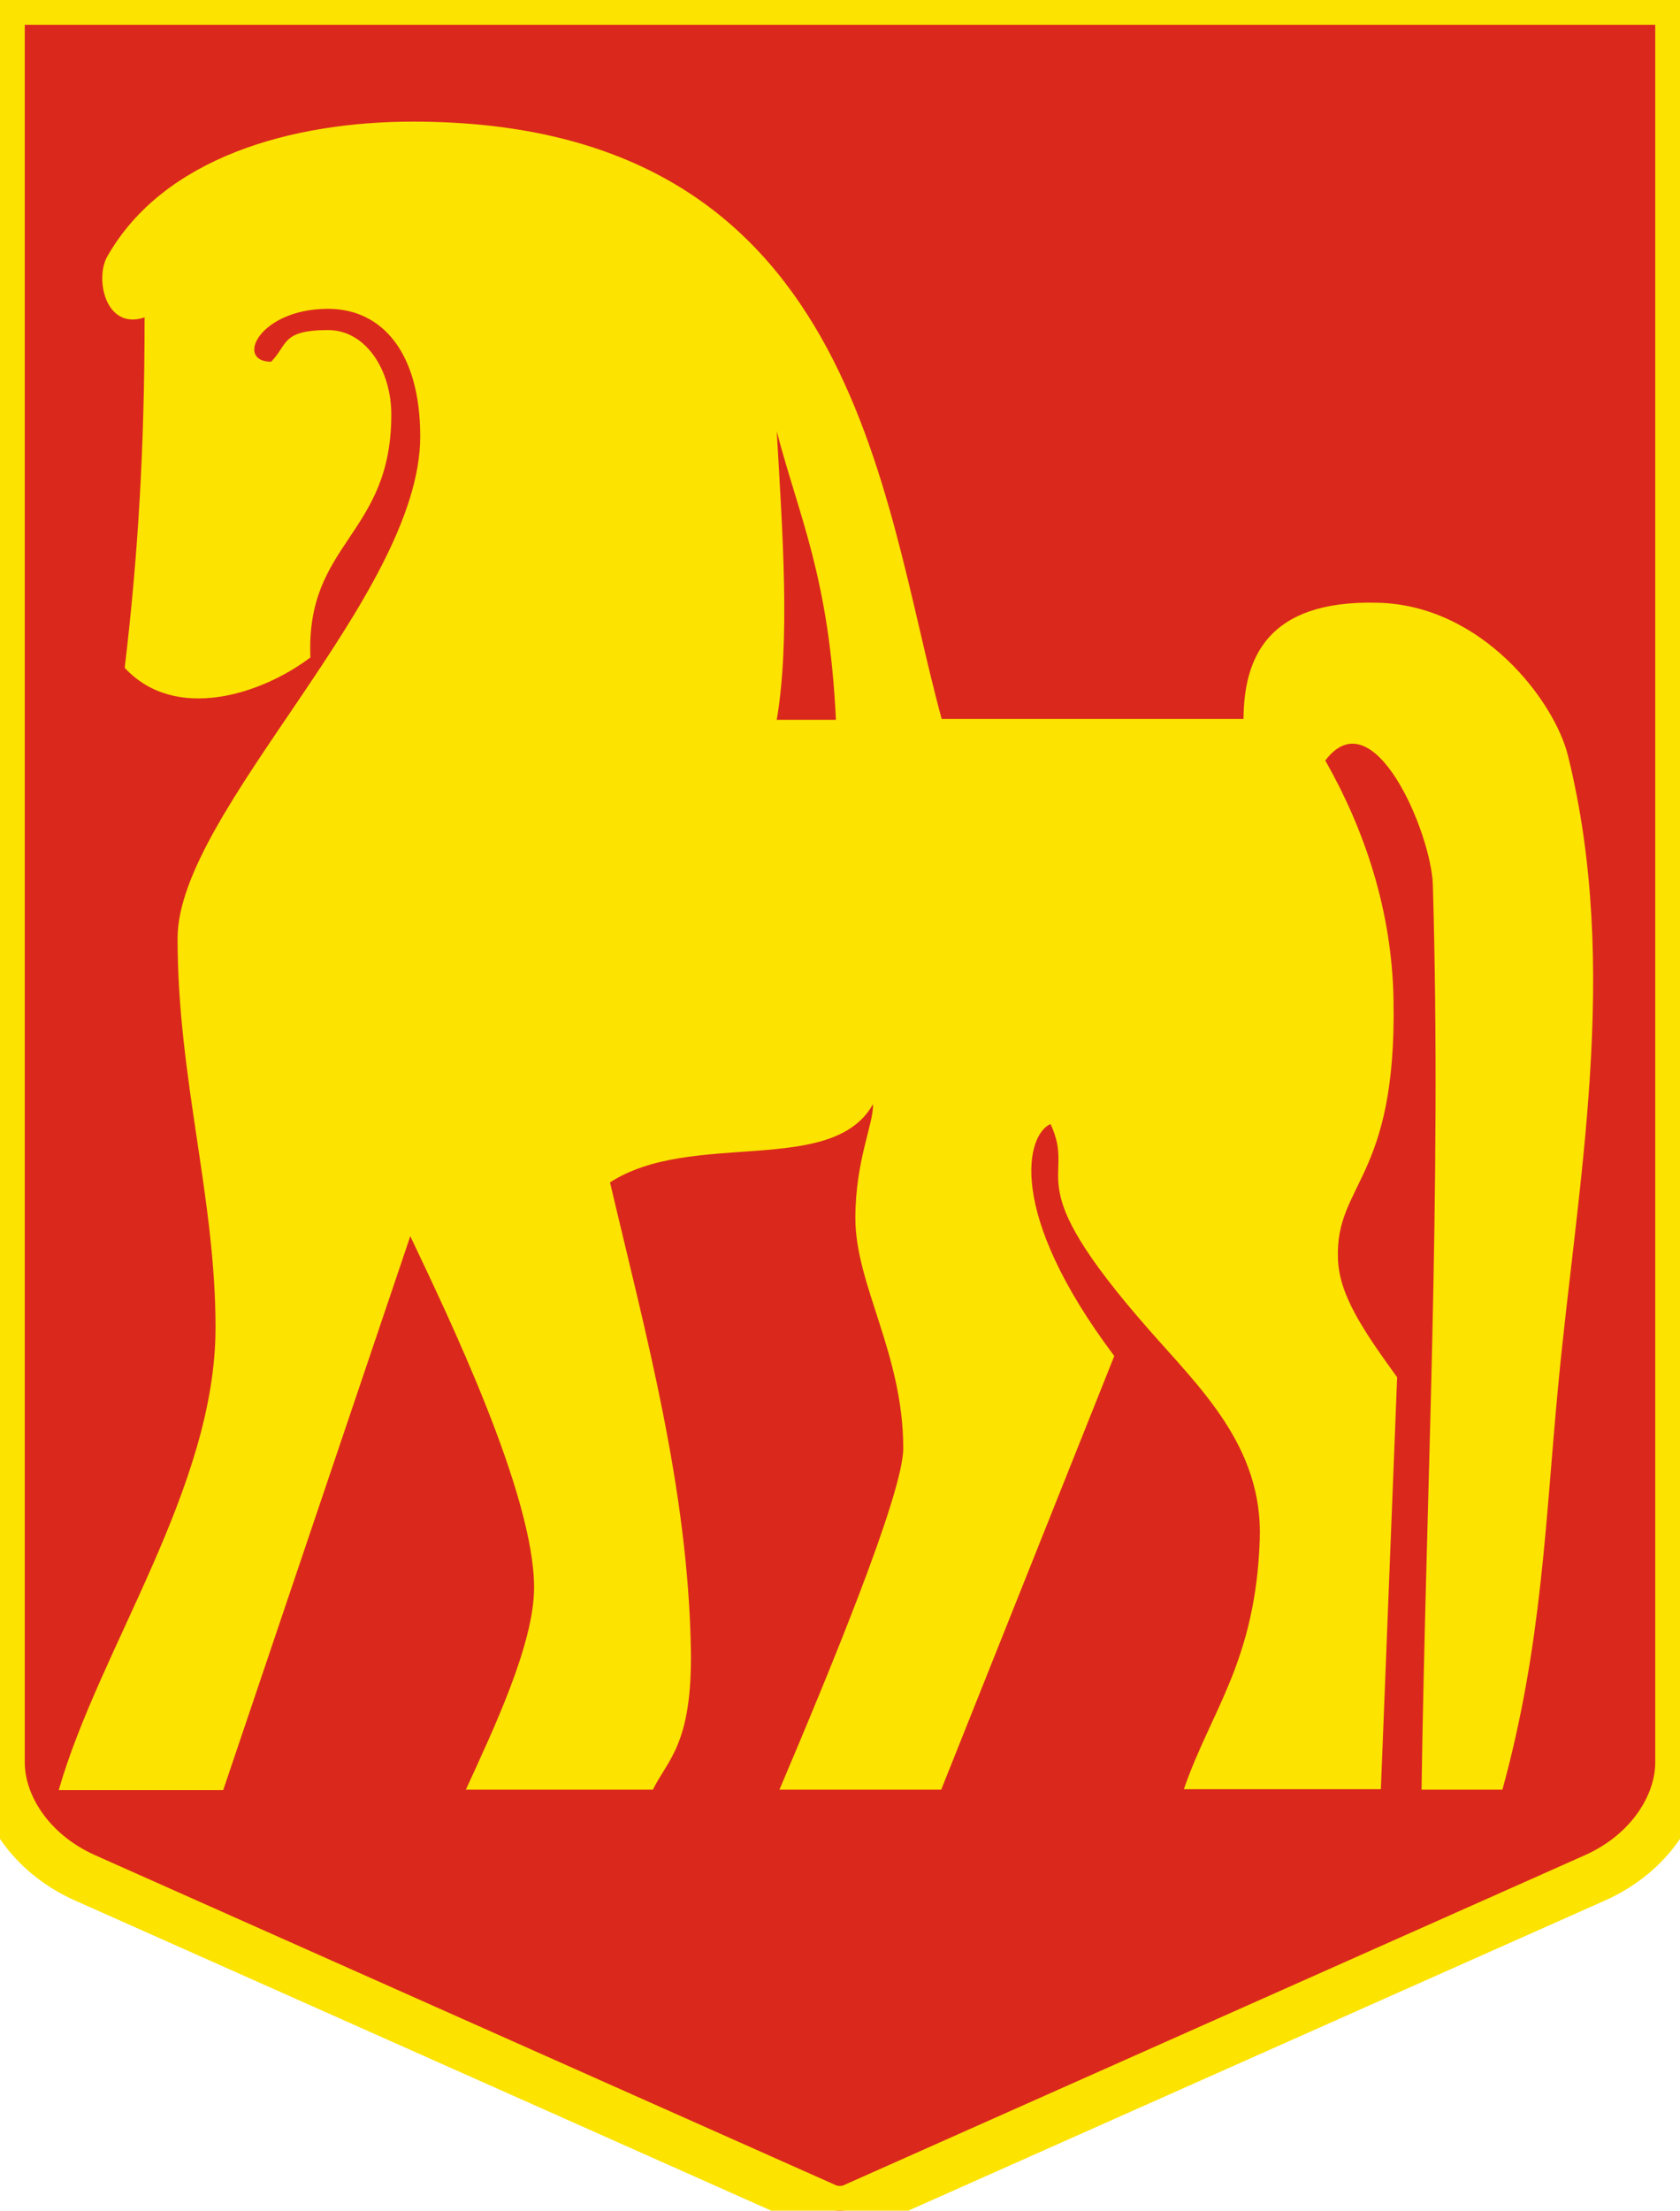
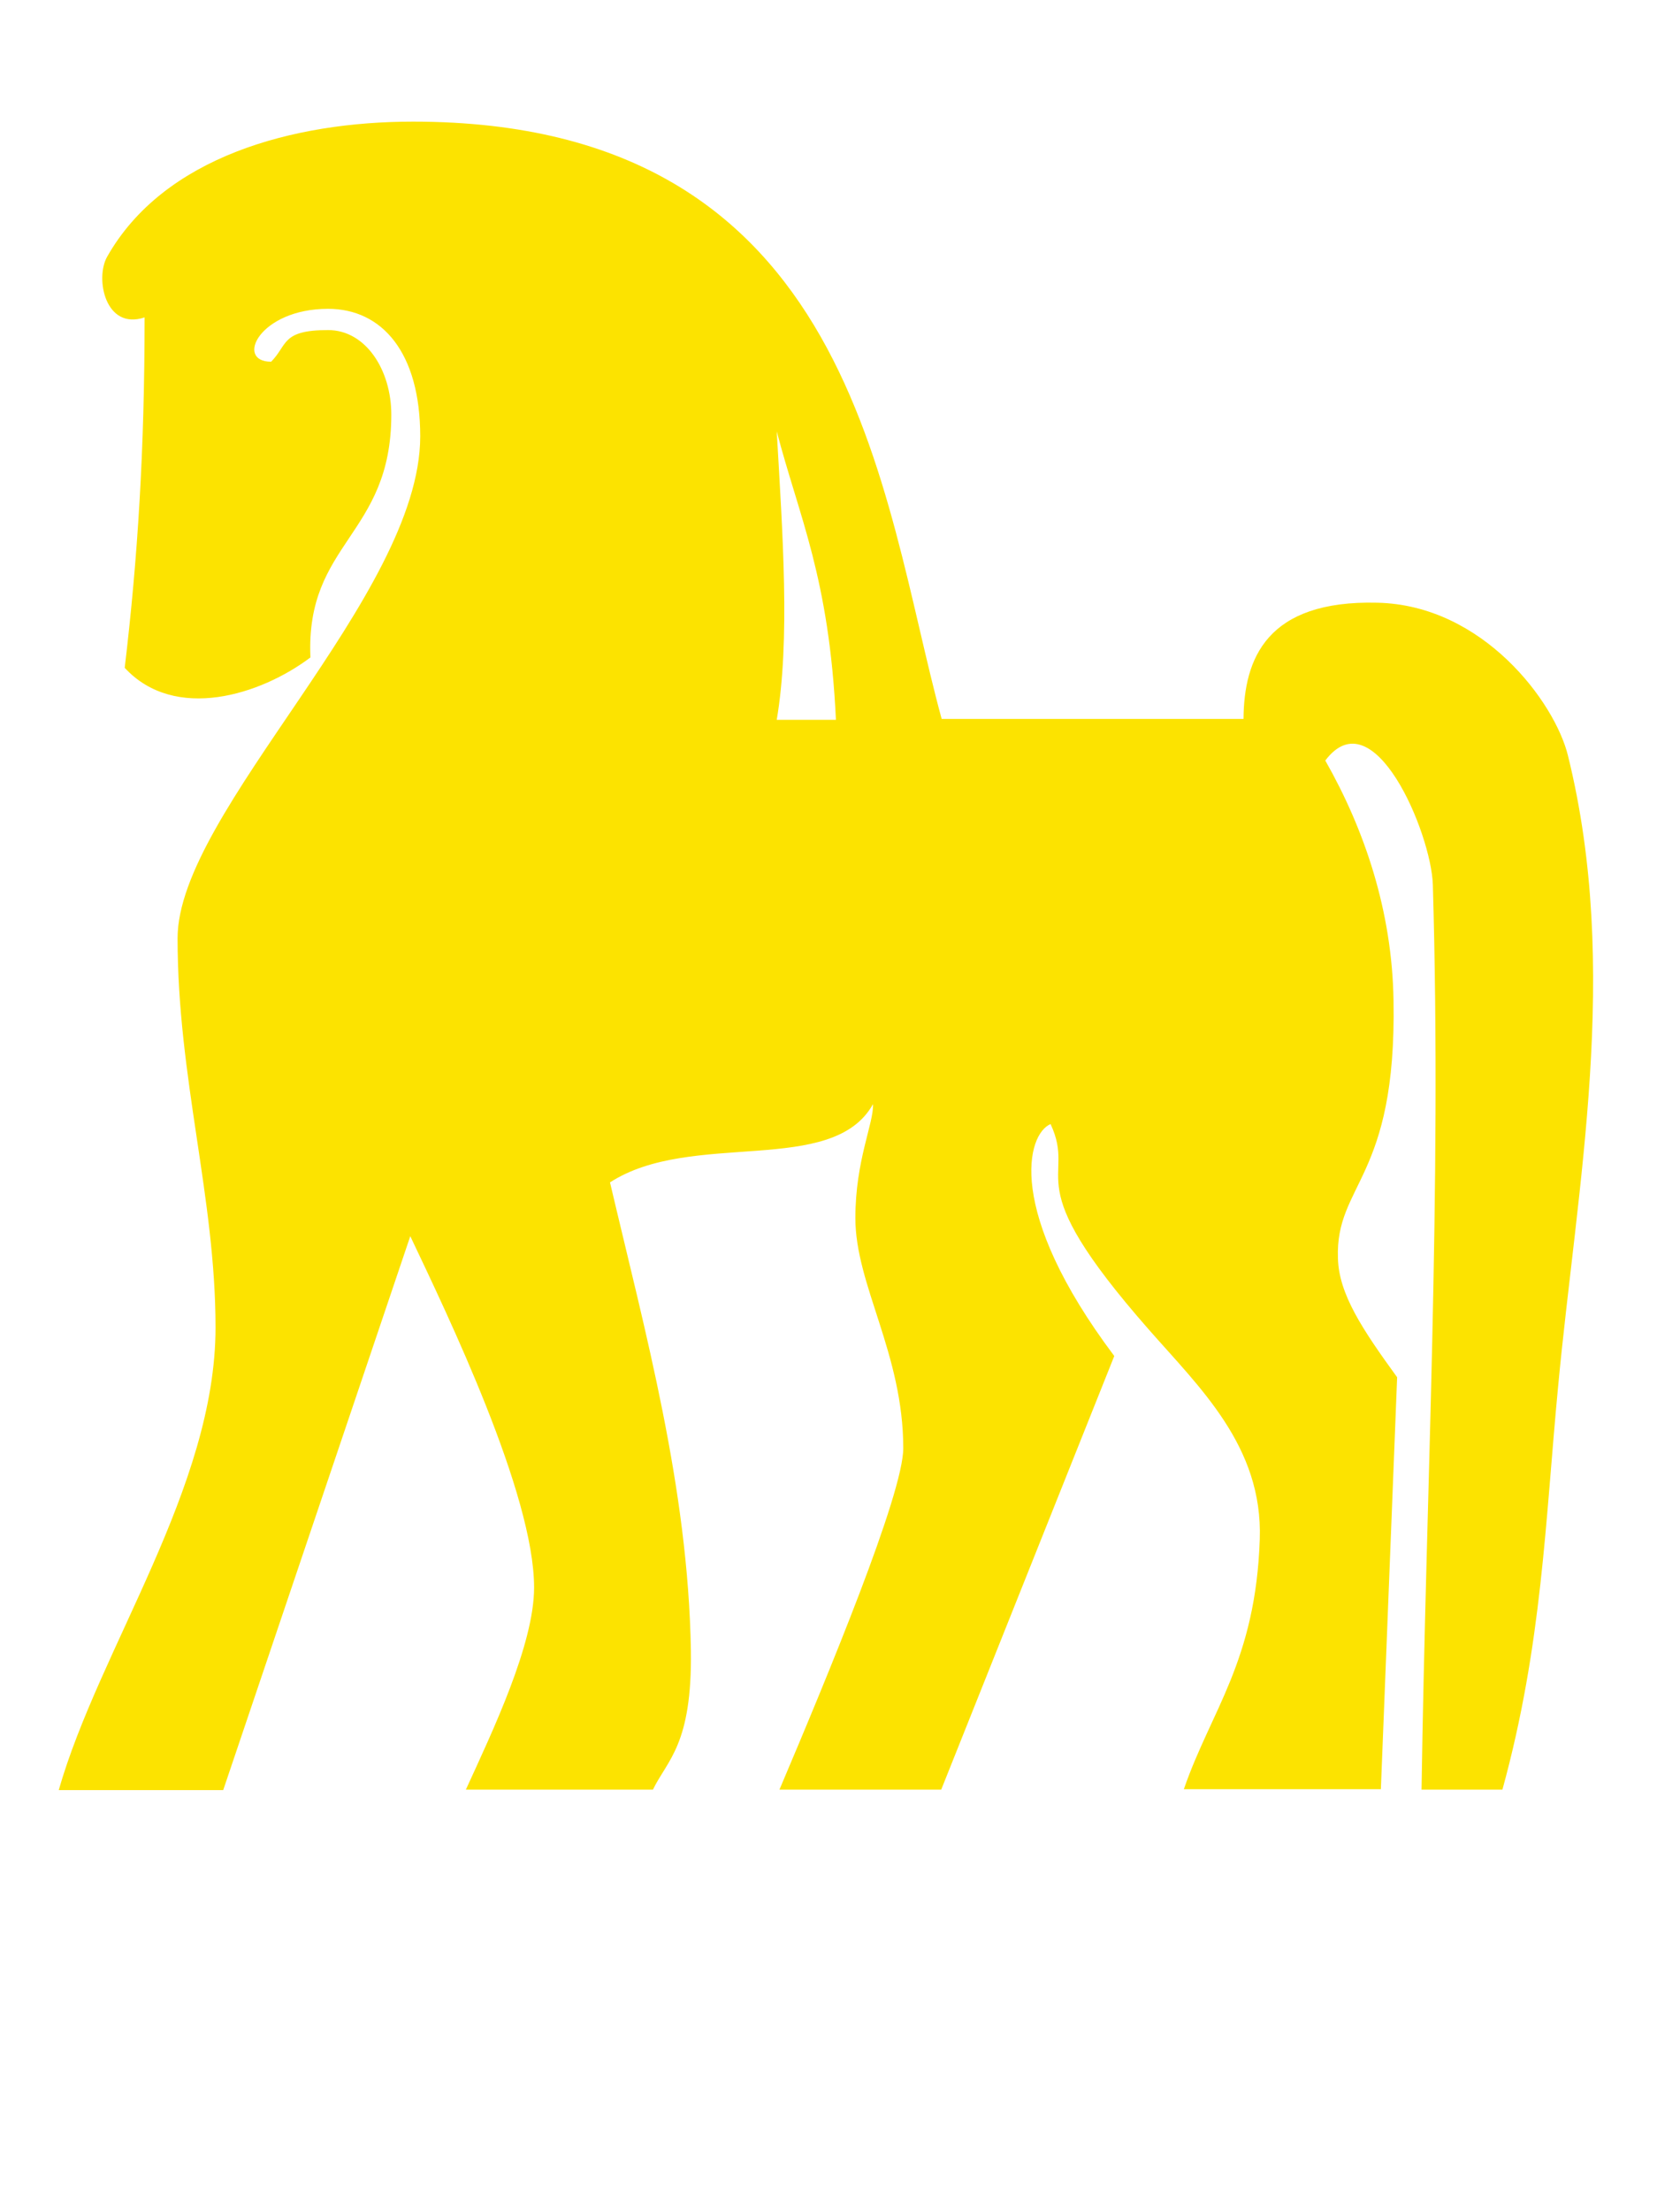
<svg xmlns="http://www.w3.org/2000/svg" version="1.0" viewBox="5.5 5.6 371.8 488.925">
-   <path fill="#da291c" fill-opacity="1" fill-rule="evenodd" stroke="#fce300" stroke-dasharray="none" stroke-dashoffset="0" stroke-linecap="butt" stroke-linejoin="miter" stroke-miterlimit="4" stroke-opacity="1" stroke-width="10.962" d="M377.3 5.6v389.8c0 9.3-6.5 20-18.8 25.5L194.2 494c-1.6.7-4.1.7-5.7 0L24.3 420.9C12 415.4 5.5 404.7 5.5 395.4V5.6h371.8z" />
  <path fill="#fce300" fill-opacity="1" fill-rule="evenodd" stroke="none" d="M96.9 32.5c-26.6 0-55.2 7.8-67.7 29.9-2.7 4.8-.4 16.3 8.3 13.4 0 29.3-1.5 53.1-4.4 77.5 11.1 12 30.1 6 41.1-2.3-1.1-25.5 17.9-26.9 17.9-53.7 0-9.8-5.6-18.7-14-18.7-10.4 0-8.9 3.3-12.6 7-8.1 0-2.6-11.7 12.6-11.7 11.9 0 20.4 9.6 20.4 28.2 0 35.3-53.7 83-53.7 111 0 31 8.4 57.3 8.4 86.1 0 35.4-25.7 70.9-34.7 102.3h36.4L96.3 279c8.3 17.5 27.4 57 27.4 77.7 0 12.6-9.2 31.8-15.1 44.7H150c3.2-6.6 8.7-9.9 8.4-30.8-.6-36-10.1-70.3-17.9-103.5 18.1-11.7 49.2-1.2 58.2-17.3.2 4.2-3.9 12.4-3.9 25.2 0 14.8 10.6 30 10.6 50.9 0 10.1-16.7 50.3-27.4 75.5h35.8l38.3-95.9c-24.2-32.2-19.3-49.1-14.1-51.3 6 12.9-8 11.6 21.7 45.4 11.3 12.9 25.3 25.9 24.6 46.4-.9 27-10.8 37.9-16.8 55.3h43.6l3.6-91.1c-7.7-10.6-12.9-18.4-13.1-26.3-.6-16.6 13-17.4 12.3-57-.3-19.8-6.4-37.8-15.1-53.1 10.7-14.2 23.4 16 23.8 27.4 2 68.3-1.5 133.6-2.5 200.2H338c8.8-32 9.5-59.6 12.3-88.9 4.2-44.8 13.9-92.5 2.2-139.8-2.9-11.8-18.8-33.3-42.2-33.8-24.5-.6-29.5 12.4-29.6 25.7h-66.8C200.4 115.3 195 32.5 96.9 32.5zm80.5 68.5c5 19.1 11.6 32.3 13.1 63.8h-13.1c3-17.7 1.3-41.1 0-63.8z" />
</svg>